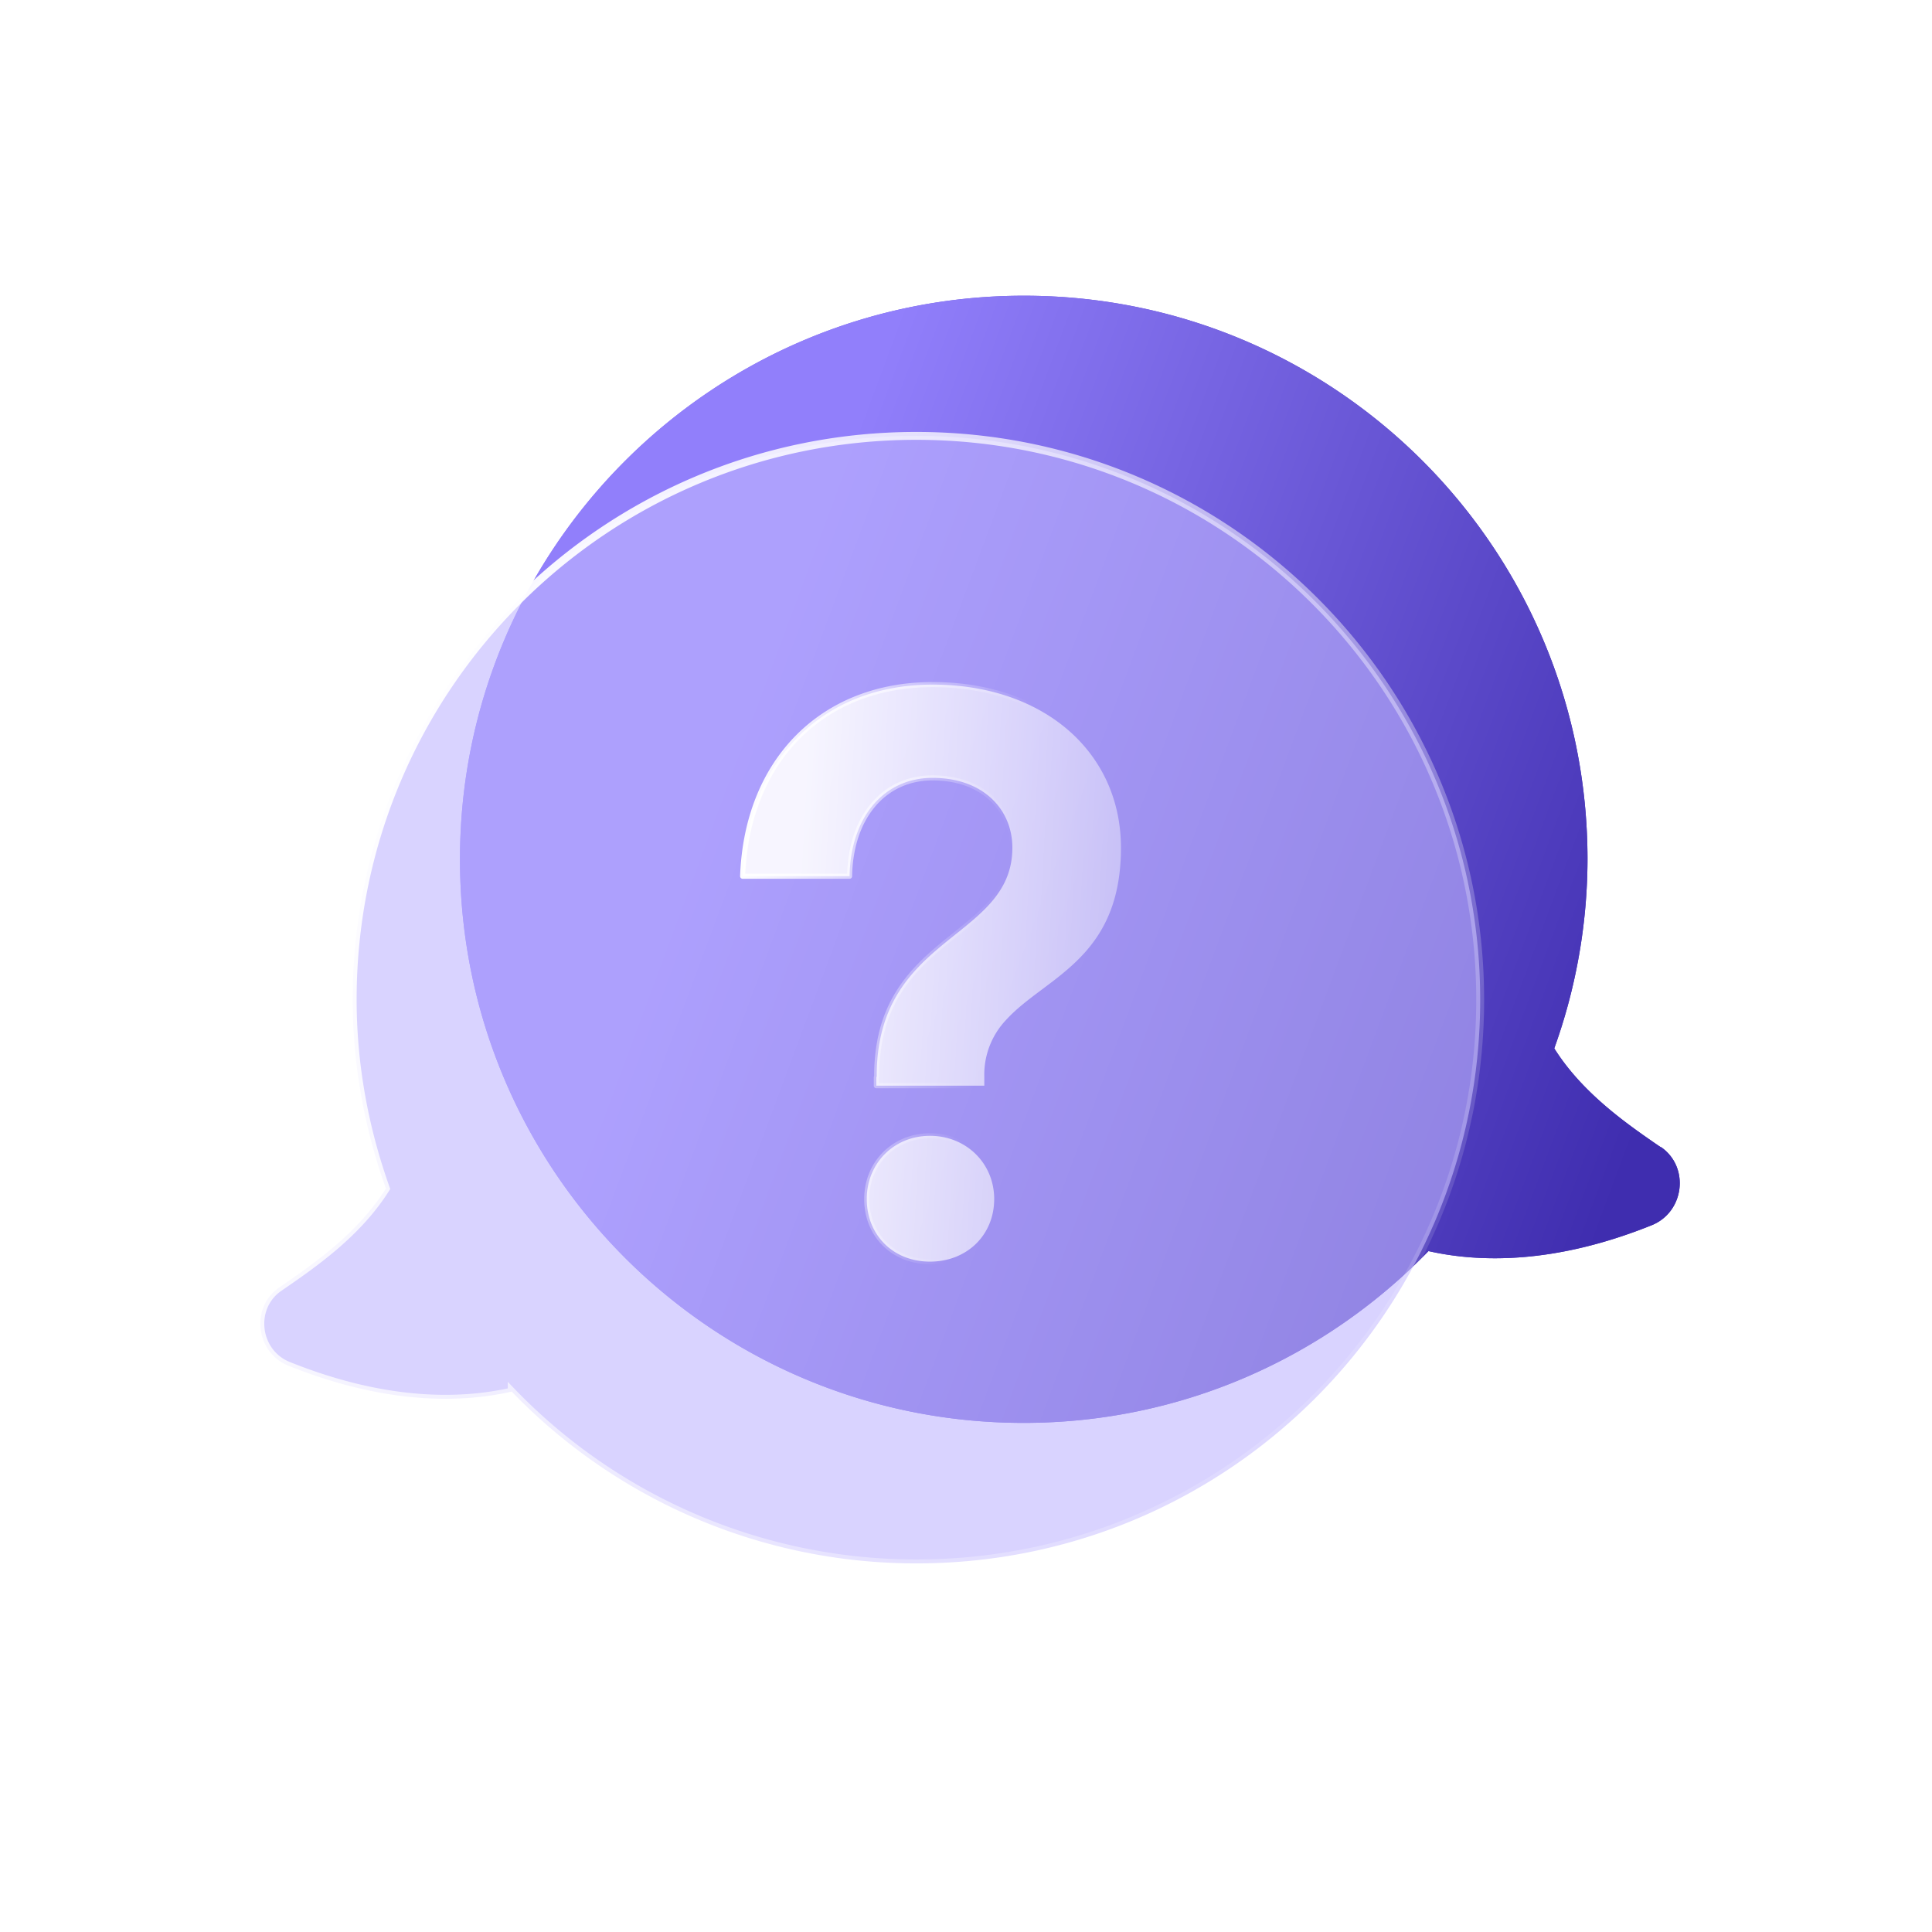
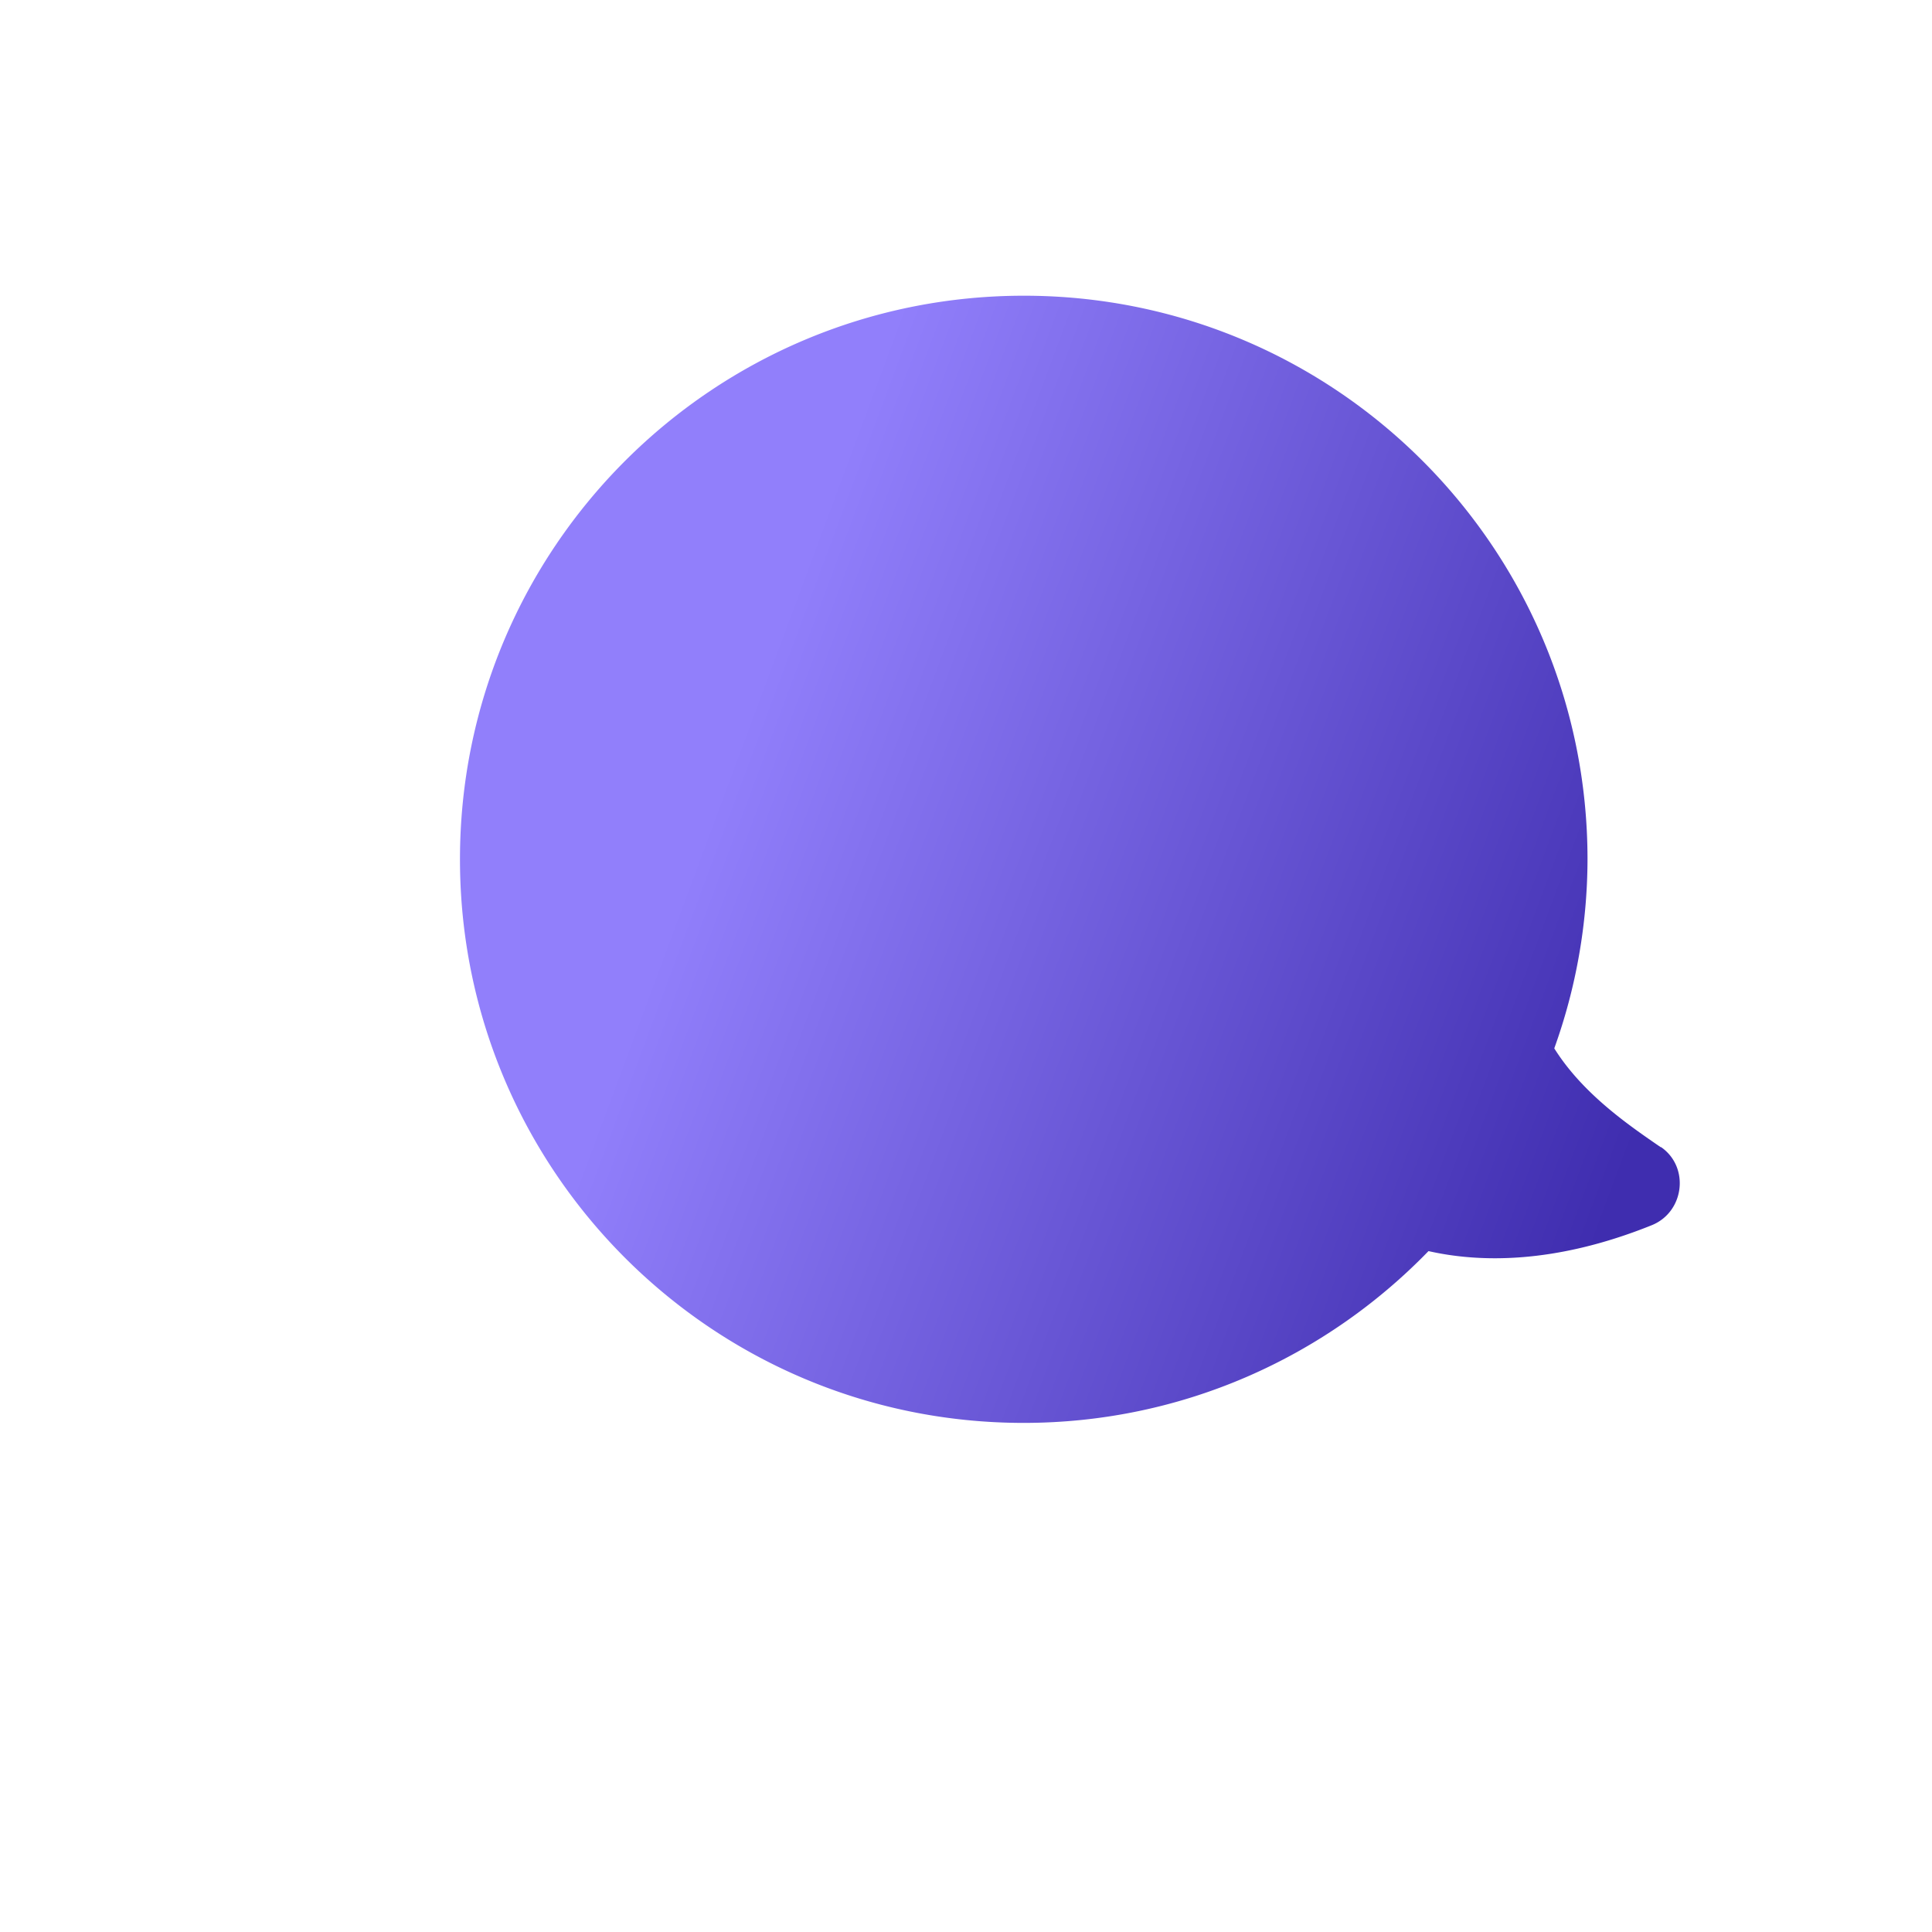
<svg xmlns="http://www.w3.org/2000/svg" width="49" height="49" viewBox="0 0 49 49" fill="none">
  <g filter="url(#2qr85vwsya)">
-     <path d="M42.125 29.099c-.826-.567-1.984-1.36-2.705-2.51a14.24 14.24 0 0 0 .843-4.795c0-7.896-6.398-14.294-14.294-14.294-7.896 0-14.303 6.398-14.303 14.294 0 7.896 6.398 14.294 14.295 14.294 4.033 0 7.669-1.676 10.269-4.357 1.255.283 3.166.348 5.66-.656.827-.332.972-1.474.235-1.984v.008z" fill="url(#50cb44v19b)" />
    <path d="M42.125 29.099c-.826-.567-1.984-1.36-2.705-2.51a14.24 14.24 0 0 0 .843-4.795c0-7.896-6.398-14.294-14.294-14.294-7.896 0-14.303 6.398-14.303 14.294 0 7.896 6.398 14.294 14.295 14.294 4.033 0 7.669-1.676 10.269-4.357 1.255.283 3.166.348 5.66-.656.827-.332.972-1.474.235-1.984v.008z" fill="url(#qn1m69184c)" />
  </g>
  <g filter="url(#unar6ffufd)">
-     <path d="M23.24 11.055c-7.897 0-14.295 6.398-14.295 14.294 0 1.684.308 3.296.842 4.794-.72 1.15-1.87 1.936-2.704 2.51-.737.503-.6 1.653.234 1.985 2.503 1.004 4.406.94 5.661.656a14.232 14.232 0 0 0 10.27 4.357c7.895 0 14.293-6.398 14.293-14.294 0-7.896-6.406-14.302-14.302-14.302z" fill="#BFB5FF" fill-opacity=".6" />
-   </g>
-   <path d="M23.24 11.055c-7.897 0-14.295 6.398-14.295 14.294 0 1.684.308 3.296.842 4.794-.72 1.15-1.87 1.936-2.704 2.51-.737.503-.6 1.653.234 1.985 2.503 1.004 4.406.94 5.661.656a14.232 14.232 0 0 0 10.27 4.357c7.895 0 14.293-6.398 14.293-14.294 0-7.896-6.406-14.302-14.302-14.302z" stroke="url(#uggqa3k9me)" stroke-width=".2" />
-   <path d="M22.226 27.324a.064.064 0 0 0 .009-.032c0-.896.212-1.557.528-2.08.317-.525.74-.916 1.169-1.27.097-.08.195-.158.292-.236.328-.262.646-.517.898-.803.331-.376.554-.81.554-1.401 0-.49-.187-.935-.536-1.257-.349-.322-.855-.516-1.488-.516-.64 0-1.168.266-1.535.721-.356.441-.558 1.056-.57 1.773h-2.712c.053-1.451.55-2.658 1.377-3.505.839-.86 2.022-1.355 3.44-1.355 1.42 0 2.615.434 3.454 1.166.838.732 1.324 1.765 1.324 2.973 0 .943-.214 1.62-.532 2.141-.318.523-.744.895-1.175 1.229l-.291.22c-.332.248-.654.49-.91.77a2.017 2.017 0 0 0-.558 1.43v.244h-2.738v-.212zm-.243 3.086c0-.911.692-1.603 1.604-1.603.913 0 1.628.693 1.628 1.604 0 .91-.69 1.587-1.628 1.587-.936 0-1.604-.676-1.604-1.588z" fill="url(#07fkv4op8f)" fill-opacity=".9" stroke="url(#0xfw21nq6g)" stroke-width=".129" stroke-linecap="round" stroke-linejoin="round" />
+     </g>
  <defs>
    <linearGradient id="50cb44v19b" x1="11.666" y1="21.794" x2="42.603" y2="21.794" gradientUnits="userSpaceOnUse">
      <stop stop-color="#917FFB" />
      <stop offset="1" stop-color="#3F2DAF" />
    </linearGradient>
    <linearGradient id="qn1m69184c" x1="20.59" y1="13.754" x2="43.906" y2="22.43" gradientUnits="userSpaceOnUse">
      <stop stop-color="#917FFB" />
      <stop offset="1" stop-color="#3F2DAF" />
    </linearGradient>
    <linearGradient id="uggqa3k9me" x1="13.966" y1="10.934" x2="42.529" y2="29.566" gradientUnits="userSpaceOnUse">
      <stop stop-color="#fff" />
      <stop offset="1" stop-color="#fff" stop-opacity="0" />
    </linearGradient>
    <linearGradient id="07fkv4op8f" x1="20.288" y1="22.928" x2="35.651" y2="23.782" gradientUnits="userSpaceOnUse">
      <stop stop-color="#fff" />
      <stop offset="1" stop-color="#fff" stop-opacity="0" />
    </linearGradient>
    <linearGradient id="0xfw21nq6g" x1="19.045" y1="19.405" x2="25.787" y2="20.462" gradientUnits="userSpaceOnUse">
      <stop stop-color="#fff" />
      <stop offset="1" stop-color="#fff" stop-opacity="0" />
    </linearGradient>
    <filter id="2qr85vwsya" x="7.093" y="2.926" width="40.083" height="37.735" filterUnits="userSpaceOnUse" color-interpolation-filters="sRGB">
      <feFlood flood-opacity="0" result="BackgroundImageFix" />
      <feGaussianBlur in="BackgroundImageFix" stdDeviation="2.287" />
      <feComposite in2="SourceAlpha" operator="in" result="effect1_backgroundBlur_504_12255" />
      <feBlend in="SourceGraphic" in2="effect1_backgroundBlur_504_12255" result="shape" />
    </filter>
    <filter id="unar6ffufd" x="3.223" y="7.675" width="37.699" height="35.356" filterUnits="userSpaceOnUse" color-interpolation-filters="sRGB">
      <feFlood flood-opacity="0" result="BackgroundImageFix" />
      <feGaussianBlur in="BackgroundImageFix" stdDeviation="1.69" />
      <feComposite in2="SourceAlpha" operator="in" result="effect1_backgroundBlur_504_12255" />
      <feBlend in="SourceGraphic" in2="effect1_backgroundBlur_504_12255" result="shape" />
    </filter>
  </defs>
</svg>